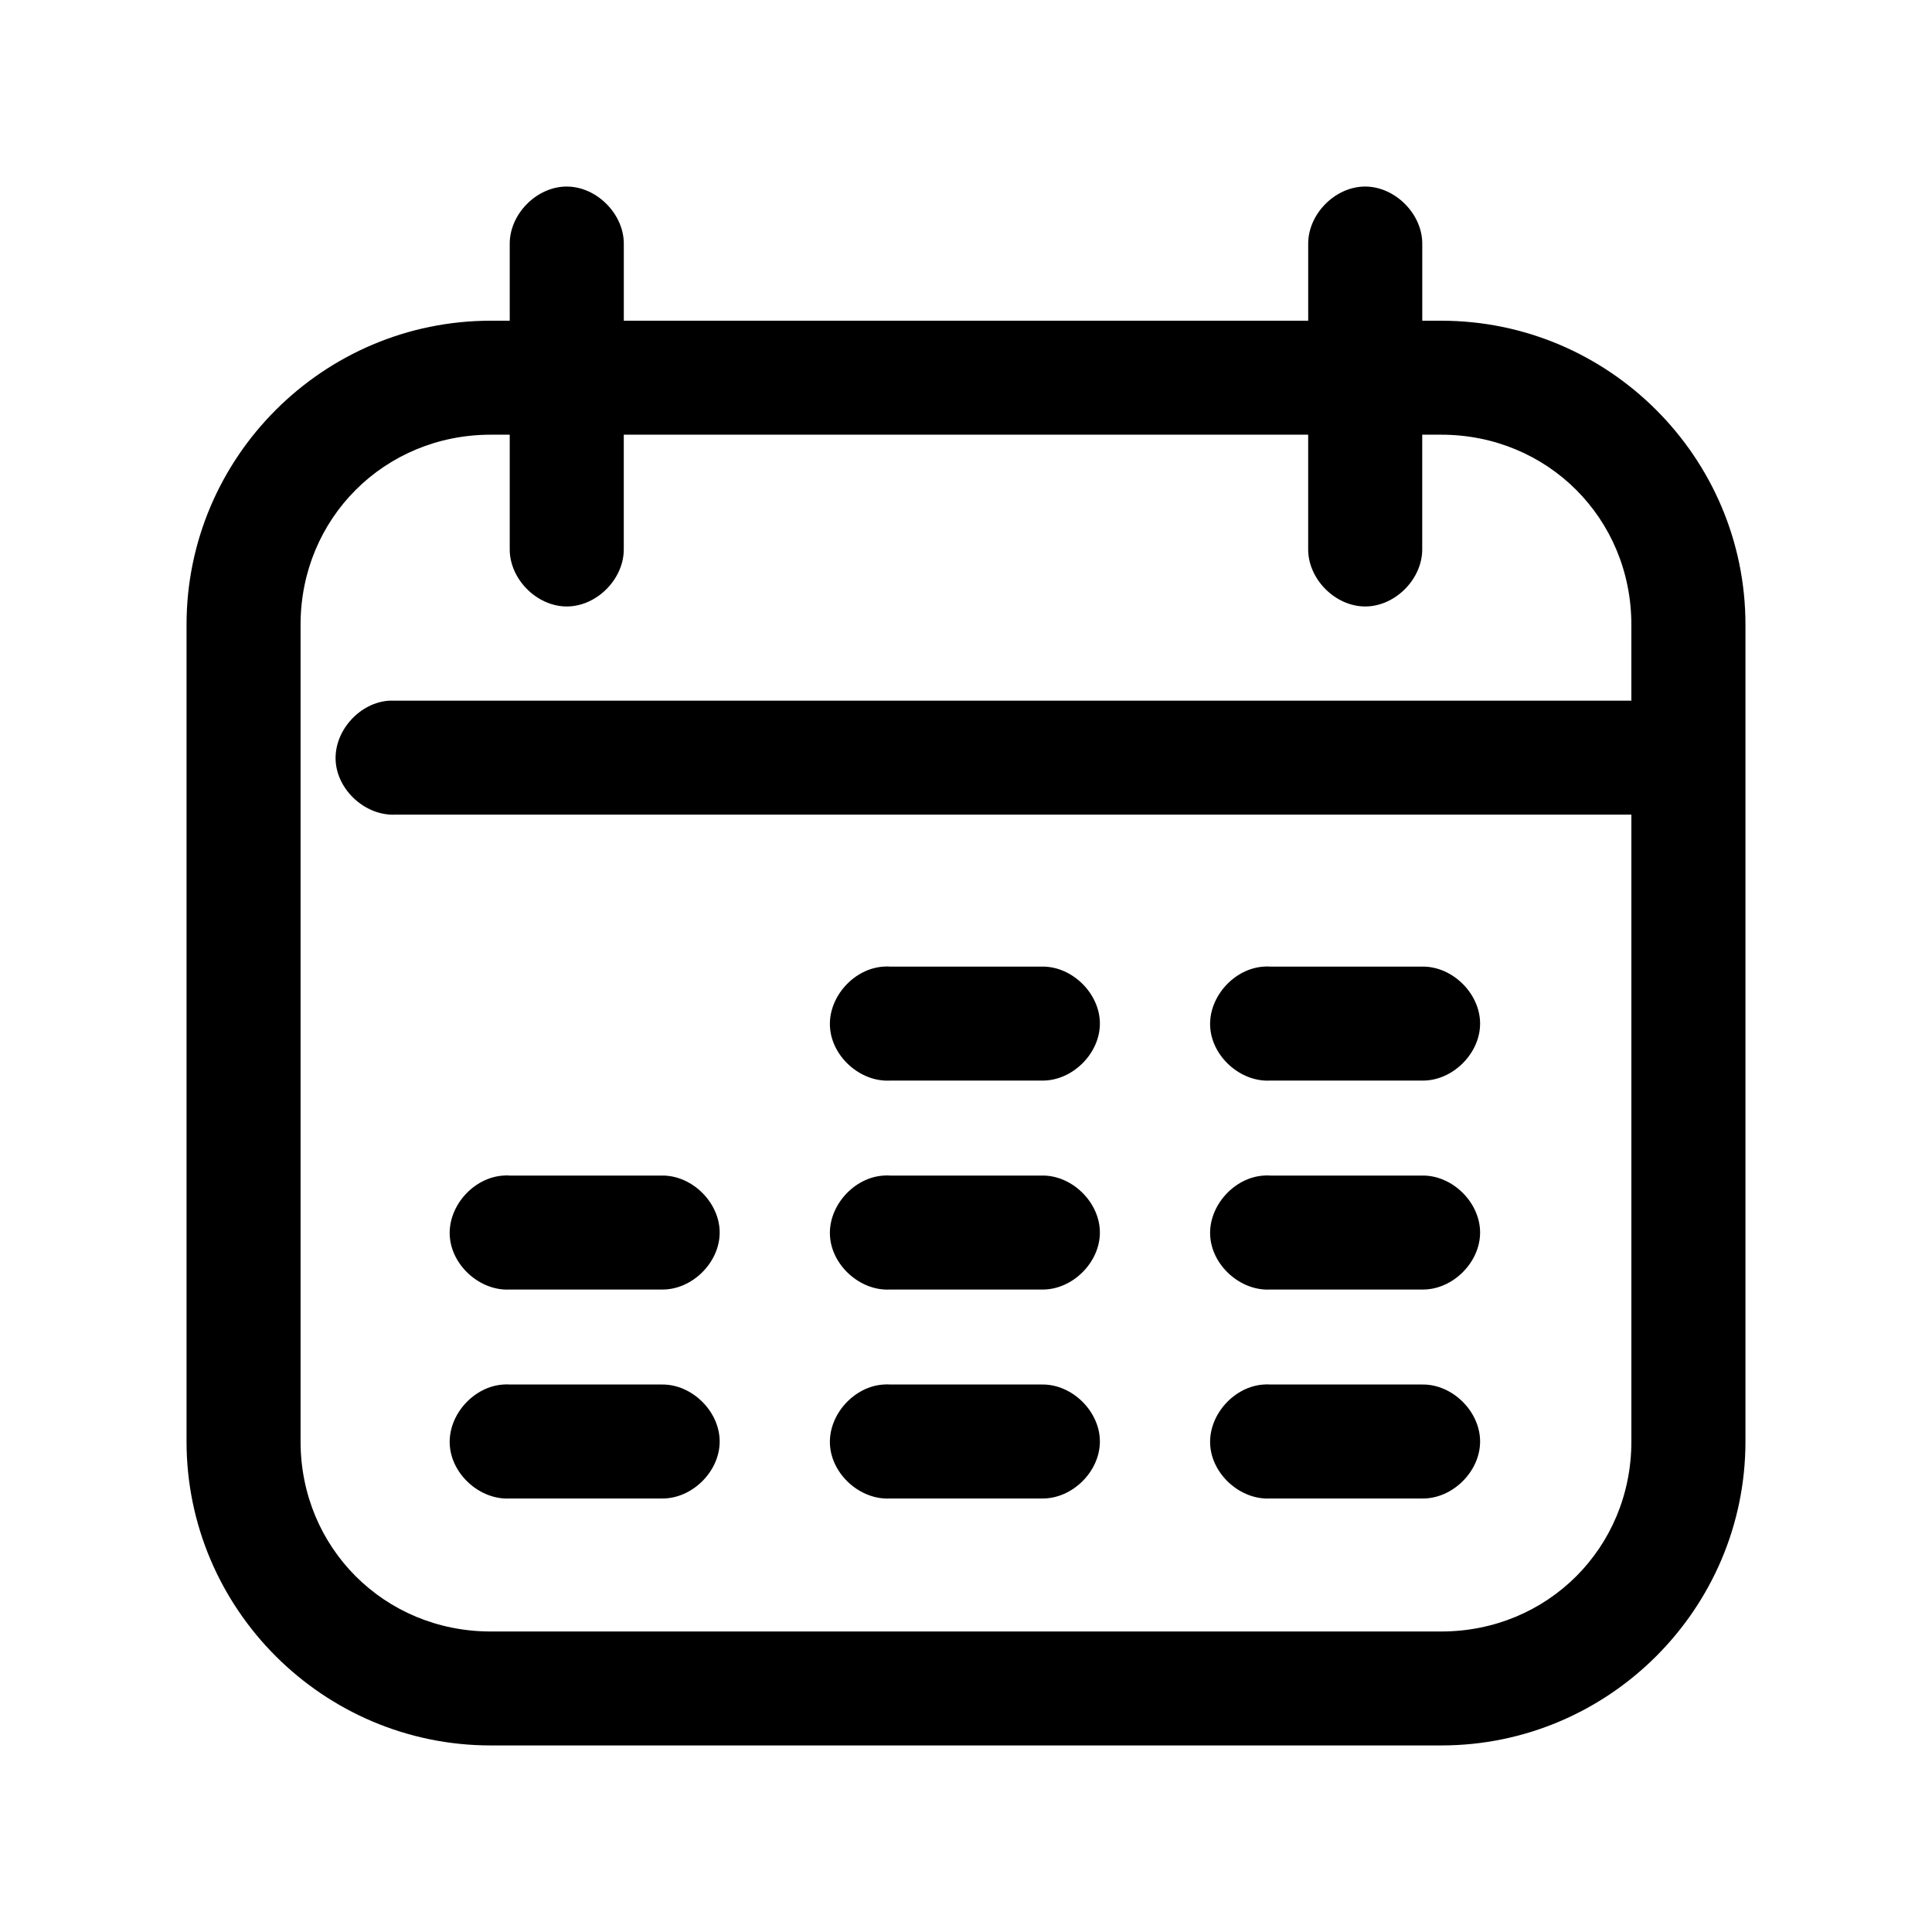
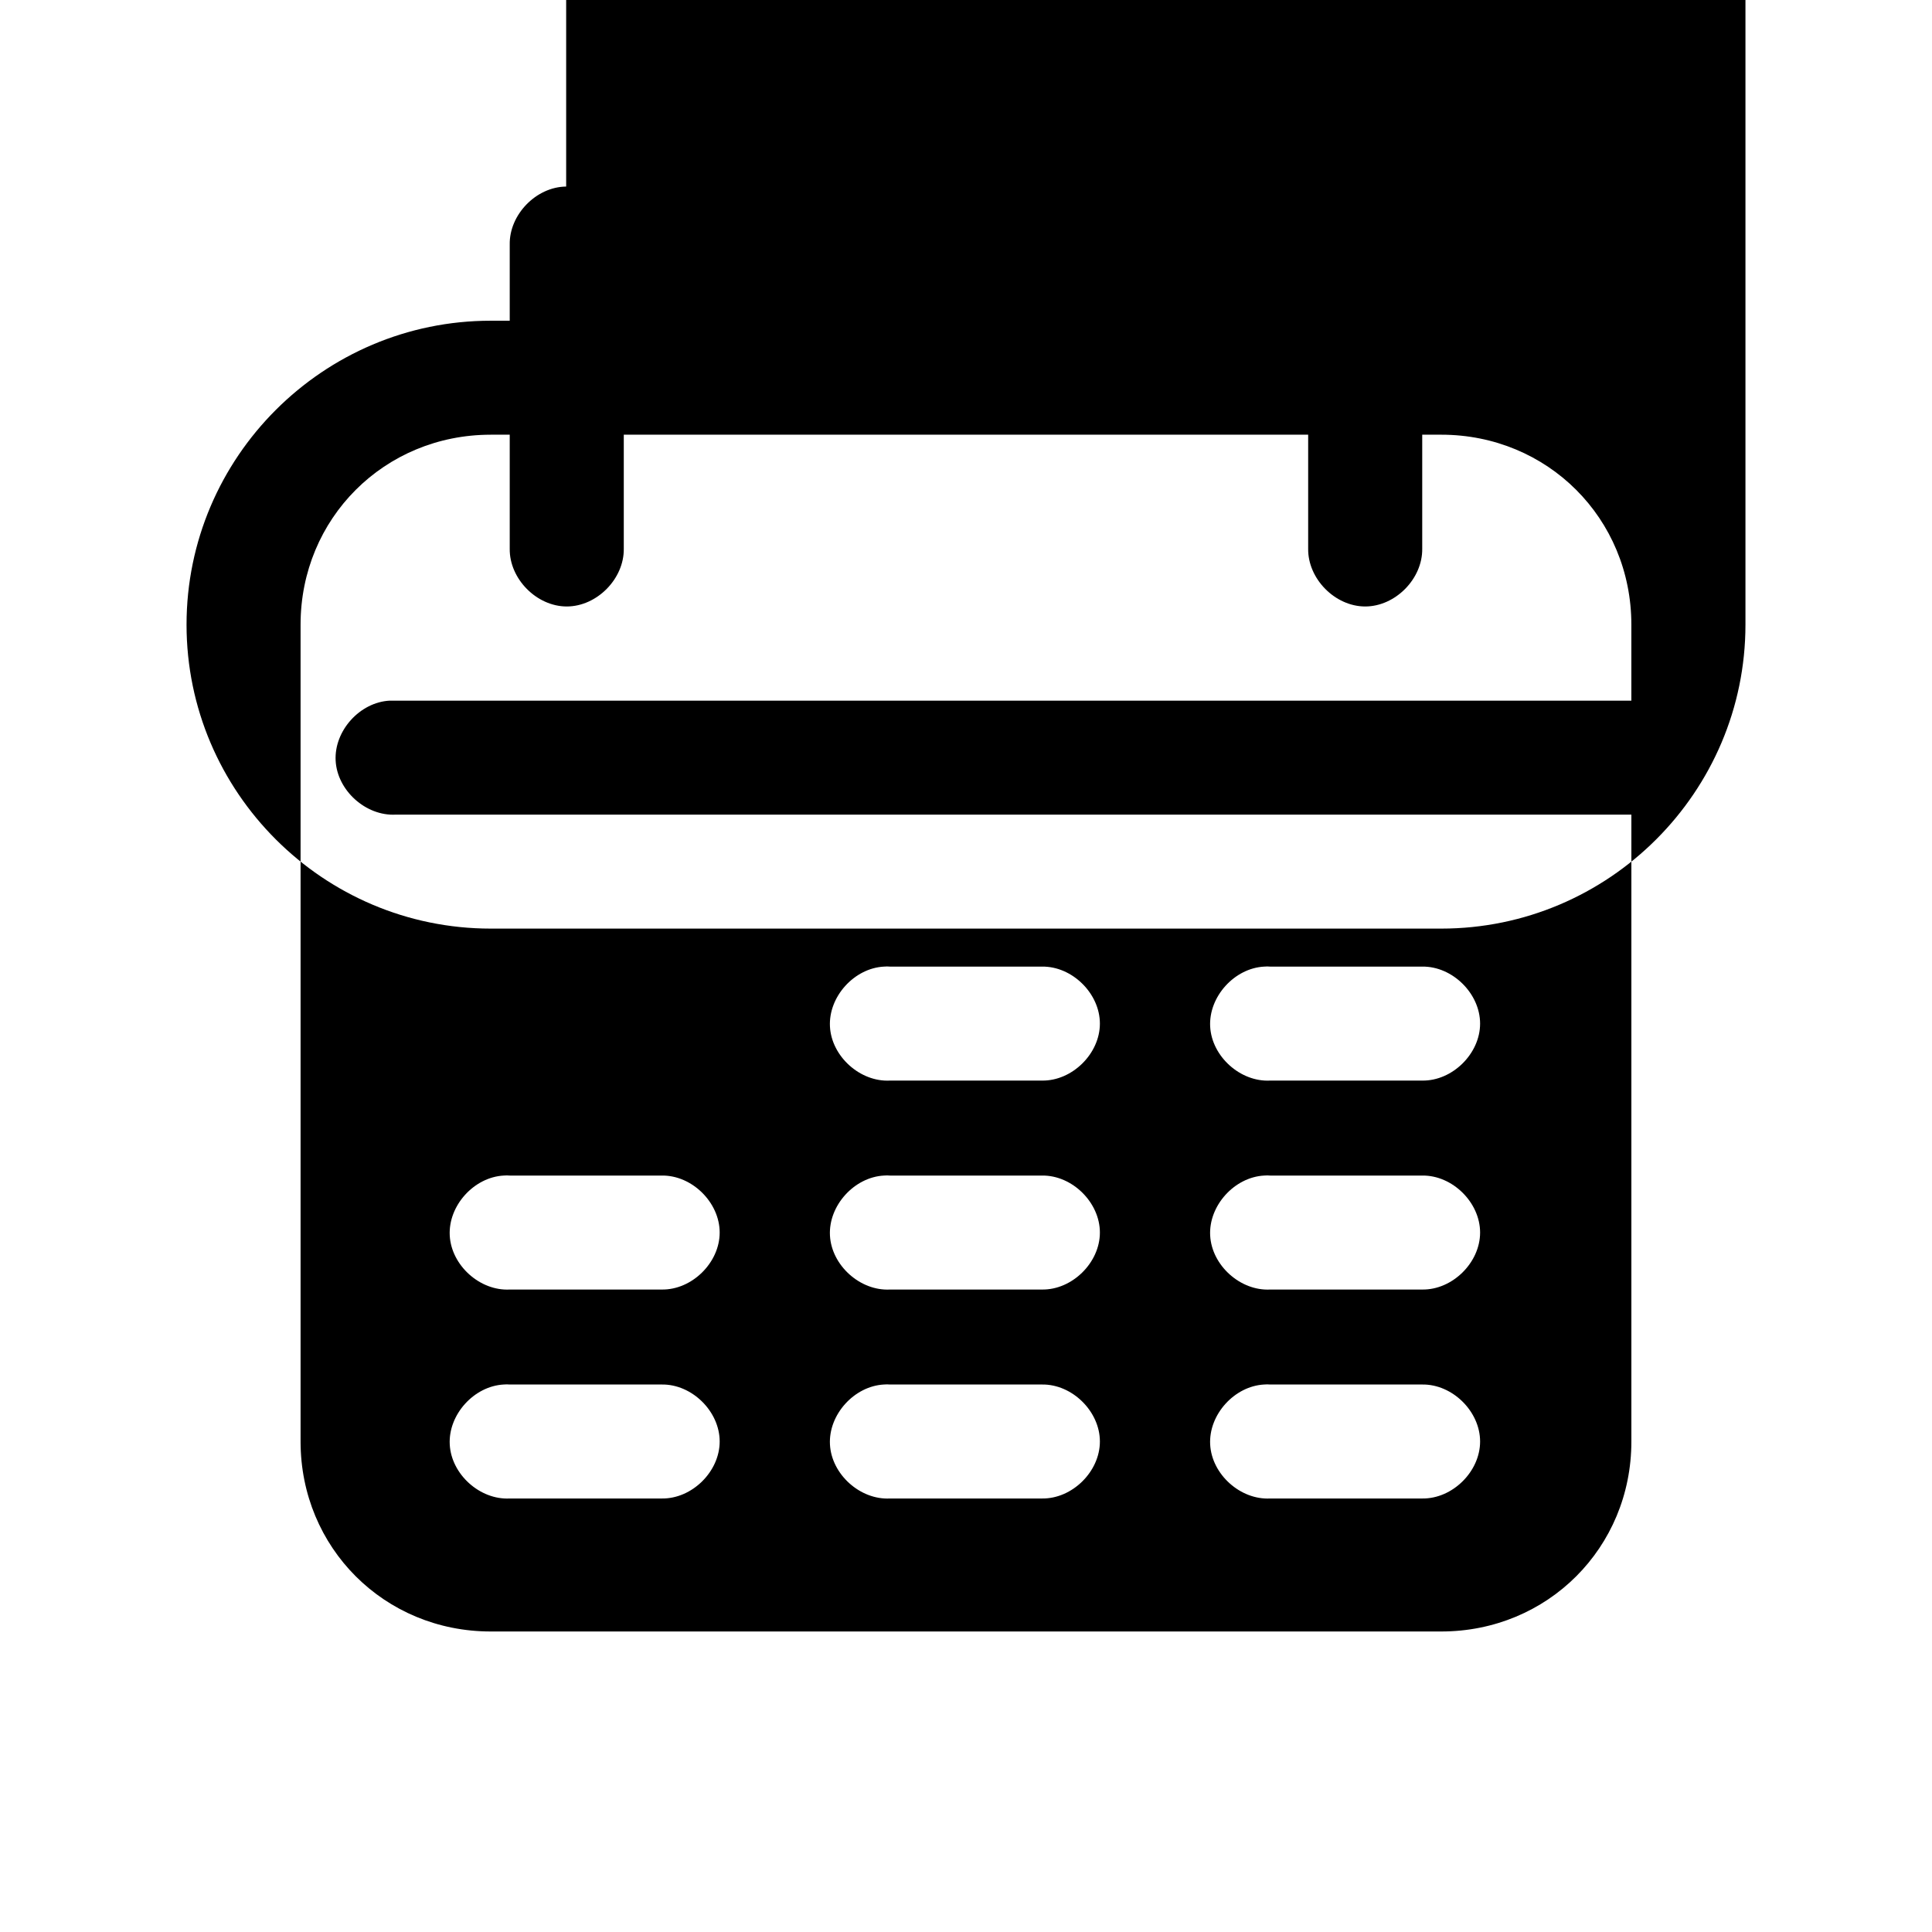
<svg xmlns="http://www.w3.org/2000/svg" fill="#000000" width="800px" height="800px" version="1.1" viewBox="144 144 512 512">
-   <path d="m294.04 193.44c-7.969 0.082-15.121 7.457-14.957 15.418v20.137h-5.039c-44.395 0-80.609 36.188-80.609 80.547v216.47c0 44.363 36.215 80.547 80.609 80.547h251.91c44.395 0 80.609-36.188 80.609-80.547v-216.47c0-44.363-36.215-80.547-80.609-80.547h-5.039v-20.137c0.168-8.066-7.199-15.504-15.273-15.418-7.969 0.082-15.121 7.457-14.957 15.418v20.137h-181.37v-20.137c0.168-8.066-7.199-15.504-15.273-15.418zm-19.996 65.758h5.039v30.207c-0.113 7.981 7.129 15.316 15.113 15.316s15.227-7.34 15.113-15.316v-30.207h181.37v30.207c-0.113 7.981 7.129 15.316 15.113 15.316s15.227-7.34 15.113-15.316v-30.207h5.039c28.172 0 50.383 22.191 50.383 50.344v20.137h-329.05c-7.914 0.41-14.742 7.981-14.328 15.891s7.988 14.73 15.902 14.316h327.48v166.13c0 28.152-22.207 50.344-50.383 50.344h-251.91c-28.172 0-50.383-22.191-50.383-50.344v-216.47c0-28.152 22.207-50.344 50.383-50.344zm104.23 140.96c-7.914 0.414-14.742 7.981-14.328 15.891 0.414 7.91 7.988 14.73 15.902 14.316h40.305c7.984 0.109 15.328-7.121 15.328-15.102s-7.344-15.215-15.328-15.102h-40.305c-0.523-0.051-1.051-0.051-1.574 0zm100.76 0c-7.914 0.414-14.742 7.981-14.328 15.891 0.414 7.91 7.988 14.73 15.902 14.316h40.305c7.984 0.109 15.328-7.121 15.328-15.102s-7.344-15.215-15.328-15.102h-40.305c-0.523-0.051-1.051-0.051-1.574 0zm-201.52 55.375c-7.914 0.414-14.742 7.981-14.328 15.891 0.414 7.91 7.988 14.73 15.902 14.316h40.305c7.984 0.109 15.328-7.121 15.328-15.102s-7.344-15.215-15.328-15.102h-40.305c-0.523-0.051-1.051-0.051-1.574 0zm100.76 0c-7.914 0.414-14.742 7.981-14.328 15.891 0.414 7.91 7.988 14.73 15.902 14.316h40.305c7.984 0.109 15.328-7.121 15.328-15.102s-7.344-15.215-15.328-15.102h-40.305c-0.523-0.051-1.051-0.051-1.574 0zm100.76 0c-7.914 0.414-14.742 7.981-14.328 15.891 0.414 7.91 7.988 14.73 15.902 14.316h40.305c7.984 0.109 15.328-7.121 15.328-15.102s-7.344-15.215-15.328-15.102h-40.305c-0.523-0.051-1.051-0.051-1.574 0zm-201.52 55.375c-7.914 0.414-14.742 7.981-14.328 15.891 0.414 7.91 7.988 14.73 15.902 14.316h40.305c7.984 0.109 15.328-7.121 15.328-15.102s-7.344-15.215-15.328-15.102h-40.305c-0.523-0.051-1.051-0.051-1.574 0zm100.76 0c-7.914 0.414-14.742 7.981-14.328 15.891 0.414 7.91 7.988 14.73 15.902 14.316h40.305c7.984 0.109 15.328-7.121 15.328-15.102s-7.344-15.215-15.328-15.102h-40.305c-0.523-0.051-1.051-0.051-1.574 0zm100.76 0c-7.914 0.414-14.742 7.981-14.328 15.891 0.414 7.91 7.988 14.73 15.902 14.316h40.305c7.984 0.109 15.328-7.121 15.328-15.102s-7.344-15.215-15.328-15.102h-40.305c-0.523-0.051-1.051-0.051-1.574 0z" />
+   <path d="m294.04 193.44c-7.969 0.082-15.121 7.457-14.957 15.418v20.137h-5.039c-44.395 0-80.609 36.188-80.609 80.547c0 44.363 36.215 80.547 80.609 80.547h251.91c44.395 0 80.609-36.188 80.609-80.547v-216.47c0-44.363-36.215-80.547-80.609-80.547h-5.039v-20.137c0.168-8.066-7.199-15.504-15.273-15.418-7.969 0.082-15.121 7.457-14.957 15.418v20.137h-181.37v-20.137c0.168-8.066-7.199-15.504-15.273-15.418zm-19.996 65.758h5.039v30.207c-0.113 7.981 7.129 15.316 15.113 15.316s15.227-7.34 15.113-15.316v-30.207h181.37v30.207c-0.113 7.981 7.129 15.316 15.113 15.316s15.227-7.34 15.113-15.316v-30.207h5.039c28.172 0 50.383 22.191 50.383 50.344v20.137h-329.05c-7.914 0.41-14.742 7.981-14.328 15.891s7.988 14.73 15.902 14.316h327.48v166.13c0 28.152-22.207 50.344-50.383 50.344h-251.91c-28.172 0-50.383-22.191-50.383-50.344v-216.47c0-28.152 22.207-50.344 50.383-50.344zm104.23 140.96c-7.914 0.414-14.742 7.981-14.328 15.891 0.414 7.91 7.988 14.73 15.902 14.316h40.305c7.984 0.109 15.328-7.121 15.328-15.102s-7.344-15.215-15.328-15.102h-40.305c-0.523-0.051-1.051-0.051-1.574 0zm100.76 0c-7.914 0.414-14.742 7.981-14.328 15.891 0.414 7.91 7.988 14.73 15.902 14.316h40.305c7.984 0.109 15.328-7.121 15.328-15.102s-7.344-15.215-15.328-15.102h-40.305c-0.523-0.051-1.051-0.051-1.574 0zm-201.52 55.375c-7.914 0.414-14.742 7.981-14.328 15.891 0.414 7.91 7.988 14.73 15.902 14.316h40.305c7.984 0.109 15.328-7.121 15.328-15.102s-7.344-15.215-15.328-15.102h-40.305c-0.523-0.051-1.051-0.051-1.574 0zm100.76 0c-7.914 0.414-14.742 7.981-14.328 15.891 0.414 7.91 7.988 14.73 15.902 14.316h40.305c7.984 0.109 15.328-7.121 15.328-15.102s-7.344-15.215-15.328-15.102h-40.305c-0.523-0.051-1.051-0.051-1.574 0zm100.76 0c-7.914 0.414-14.742 7.981-14.328 15.891 0.414 7.91 7.988 14.73 15.902 14.316h40.305c7.984 0.109 15.328-7.121 15.328-15.102s-7.344-15.215-15.328-15.102h-40.305c-0.523-0.051-1.051-0.051-1.574 0zm-201.52 55.375c-7.914 0.414-14.742 7.981-14.328 15.891 0.414 7.91 7.988 14.73 15.902 14.316h40.305c7.984 0.109 15.328-7.121 15.328-15.102s-7.344-15.215-15.328-15.102h-40.305c-0.523-0.051-1.051-0.051-1.574 0zm100.76 0c-7.914 0.414-14.742 7.981-14.328 15.891 0.414 7.91 7.988 14.73 15.902 14.316h40.305c7.984 0.109 15.328-7.121 15.328-15.102s-7.344-15.215-15.328-15.102h-40.305c-0.523-0.051-1.051-0.051-1.574 0zm100.76 0c-7.914 0.414-14.742 7.981-14.328 15.891 0.414 7.91 7.988 14.73 15.902 14.316h40.305c7.984 0.109 15.328-7.121 15.328-15.102s-7.344-15.215-15.328-15.102h-40.305c-0.523-0.051-1.051-0.051-1.574 0z" />
</svg>